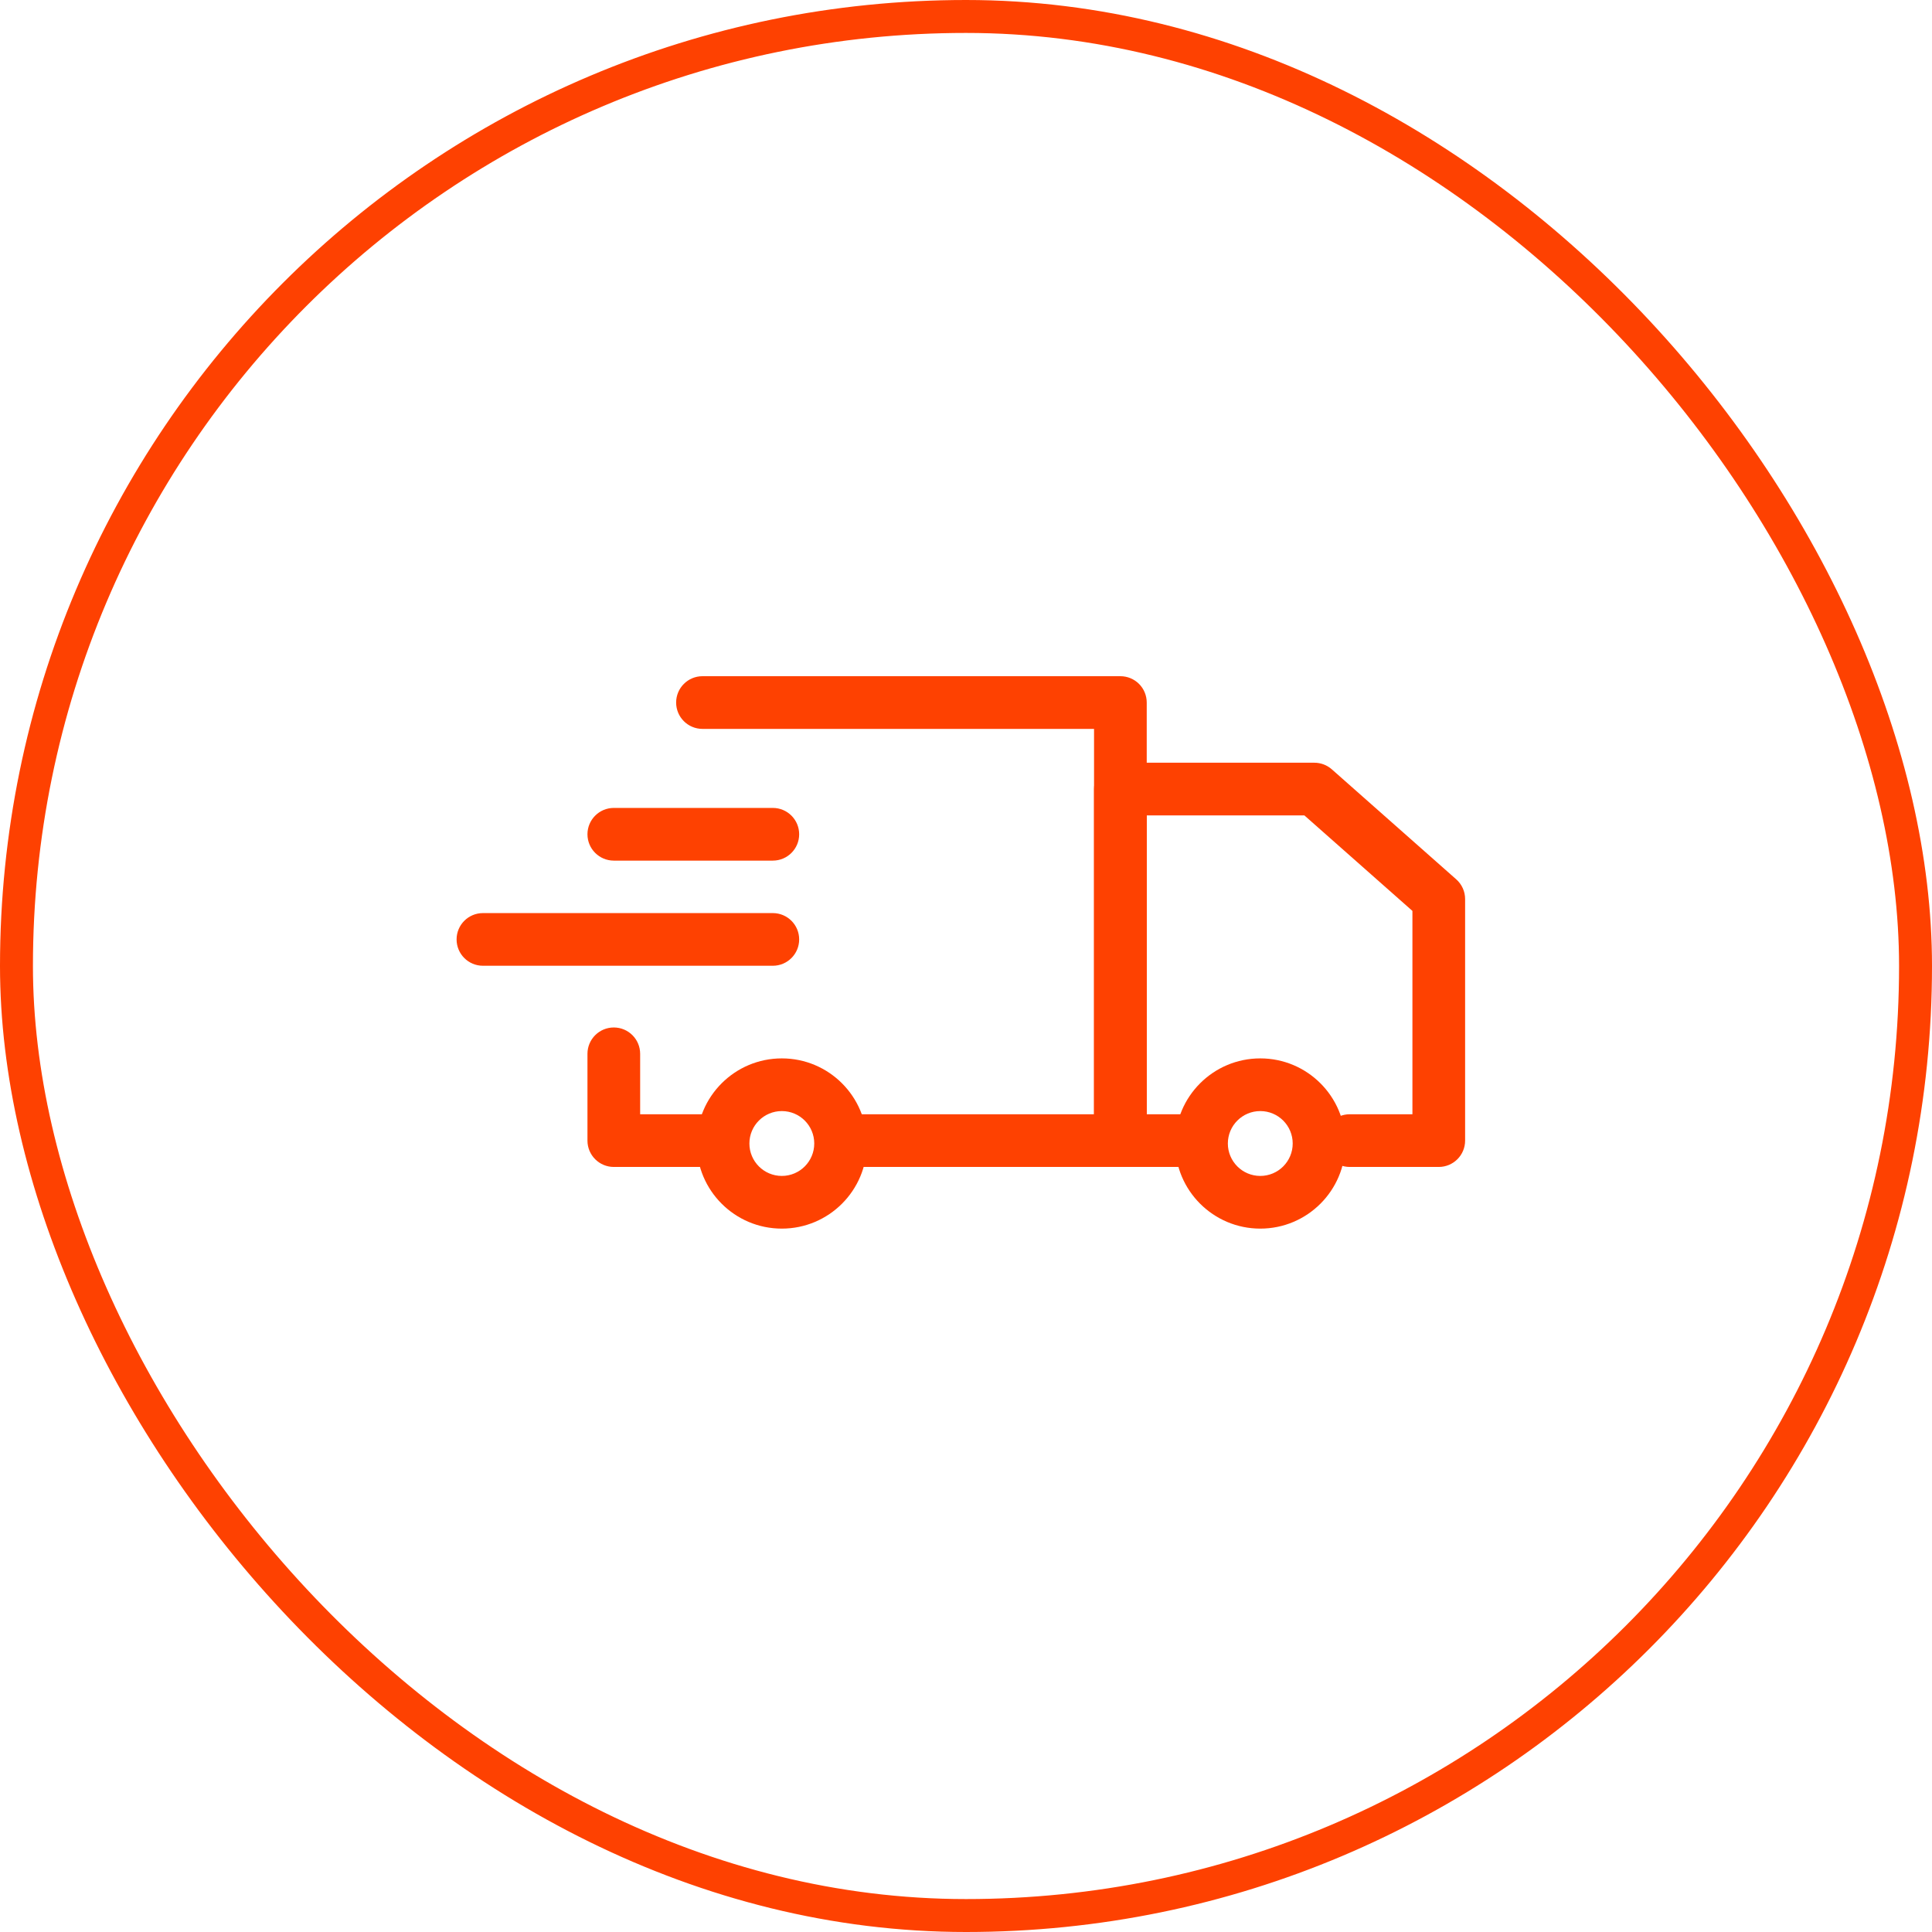
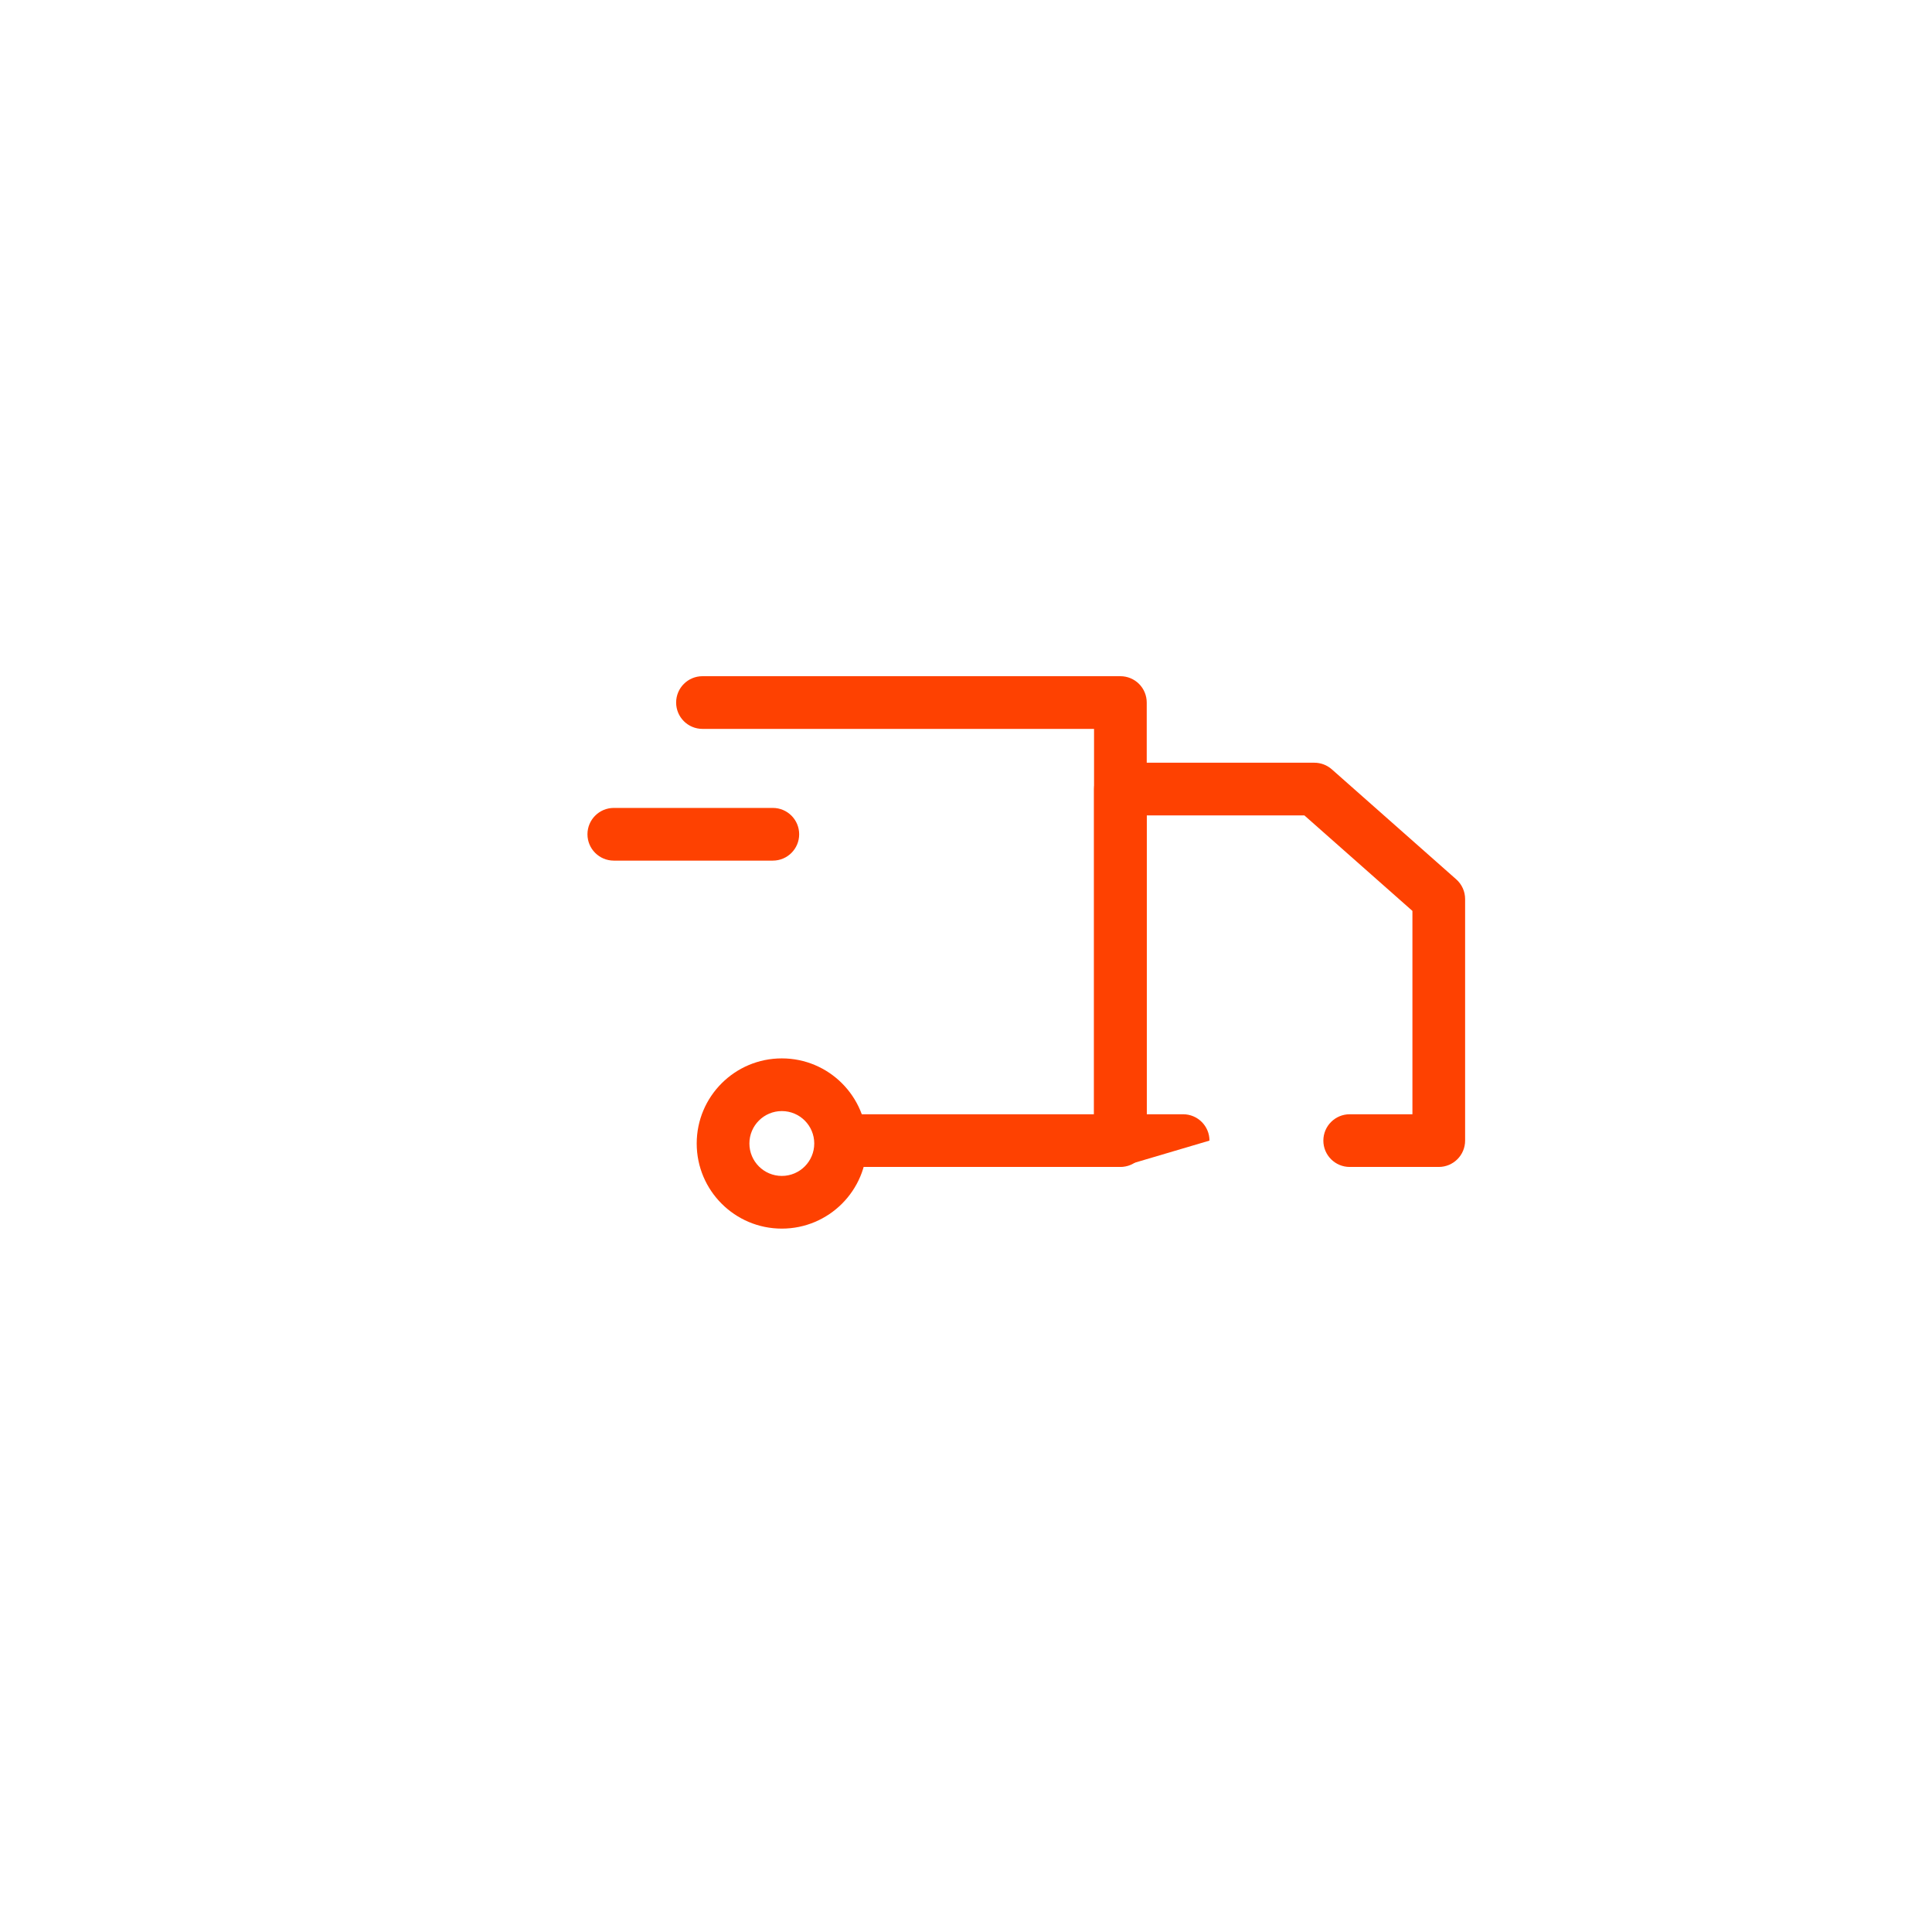
<svg xmlns="http://www.w3.org/2000/svg" width="88" height="88" viewBox="0 0 88 88" fill="none">
-   <rect x="0.75" y="0.75" width="86.5" height="86.5" rx="43.25" stroke="#FE4101" stroke-width="1.5" />
-   <path fill-rule="evenodd" clip-rule="evenodd" d="M27.958 46.8C28.621 46.8 29.158 47.337 29.158 48V50.753H32.113C32.776 50.753 33.313 51.291 33.313 51.953C33.313 52.616 32.776 53.153 32.113 53.153H27.958C27.296 53.153 26.758 52.616 26.758 51.953V48C26.758 47.337 27.296 46.8 27.958 46.8Z" fill="#FE4101" />
  <path fill-rule="evenodd" clip-rule="evenodd" d="M30.797 32C30.797 31.337 31.334 30.8 31.997 30.8H51.032C51.35 30.8 51.656 30.926 51.881 31.151C52.106 31.376 52.232 31.681 52.232 32V51.953C52.232 52.616 51.695 53.153 51.032 53.153H38.682C38.02 53.153 37.482 52.616 37.482 51.953C37.482 51.291 38.02 50.753 38.682 50.753H49.832V33.2H31.997C31.334 33.2 30.797 32.663 30.797 32Z" fill="#FE4101" />
-   <path fill-rule="evenodd" clip-rule="evenodd" d="M49.832 35.941C49.832 35.279 50.37 34.741 51.032 34.741H59.868C60.16 34.741 60.443 34.848 60.663 35.042L66.328 40.051C66.586 40.279 66.734 40.606 66.734 40.95V51.953C66.734 52.616 66.196 53.153 65.534 53.153H61.477C60.814 53.153 60.277 52.616 60.277 51.953C60.277 51.291 60.814 50.753 61.477 50.753H64.334V41.491L59.413 37.141H52.232V50.753H53.89C54.553 50.753 55.09 51.291 55.09 51.953C55.09 52.616 54.553 53.153 53.89 53.153L51.032 53.153C50.37 53.153 49.832 52.616 49.832 51.953V35.941Z" fill="#FE4101" />
-   <path fill-rule="evenodd" clip-rule="evenodd" d="M57.404 50.608C56.589 50.608 55.927 51.269 55.927 52.085C55.927 52.9 56.589 53.562 57.404 53.562C58.22 53.562 58.881 52.9 58.881 52.085C58.881 51.269 58.22 50.608 57.404 50.608ZM53.527 52.085C53.527 49.944 55.263 48.208 57.404 48.208C59.545 48.208 61.281 49.944 61.281 52.085C61.281 54.226 59.545 55.962 57.404 55.962C55.263 55.962 53.527 54.226 53.527 52.085Z" fill="#FE4101" />
+   <path fill-rule="evenodd" clip-rule="evenodd" d="M49.832 35.941C49.832 35.279 50.37 34.741 51.032 34.741H59.868C60.16 34.741 60.443 34.848 60.663 35.042L66.328 40.051C66.586 40.279 66.734 40.606 66.734 40.95V51.953C66.734 52.616 66.196 53.153 65.534 53.153H61.477C60.814 53.153 60.277 52.616 60.277 51.953C60.277 51.291 60.814 50.753 61.477 50.753H64.334V41.491L59.413 37.141H52.232V50.753H53.89C54.553 50.753 55.09 51.291 55.09 51.953L51.032 53.153C50.37 53.153 49.832 52.616 49.832 51.953V35.941Z" fill="#FE4101" />
  <path fill-rule="evenodd" clip-rule="evenodd" d="M35.611 50.608C34.796 50.608 34.134 51.269 34.134 52.085C34.134 52.9 34.796 53.562 35.611 53.562C36.427 53.562 37.088 52.9 37.088 52.085C37.088 51.269 36.427 50.608 35.611 50.608ZM31.734 52.085C31.734 49.944 33.47 48.208 35.611 48.208C37.752 48.208 39.488 49.944 39.488 52.085C39.488 54.226 37.752 55.962 35.611 55.962C33.47 55.962 31.734 54.226 31.734 52.085Z" fill="#FE4101" />
  <path fill-rule="evenodd" clip-rule="evenodd" d="M26.758 38C26.758 37.337 27.296 36.8 27.958 36.8H35.201C35.864 36.8 36.401 37.337 36.401 38C36.401 38.663 35.864 39.2 35.201 39.2H27.958C27.296 39.2 26.758 38.663 26.758 38Z" fill="#FE4101" />
-   <path fill-rule="evenodd" clip-rule="evenodd" d="M20.797 42.789C20.797 42.127 21.334 41.59 21.997 41.59H35.201C35.864 41.59 36.401 42.127 36.401 42.789C36.401 43.452 35.864 43.989 35.201 43.989H21.997C21.334 43.989 20.797 43.452 20.797 42.789Z" fill="#FE4101" />
</svg>